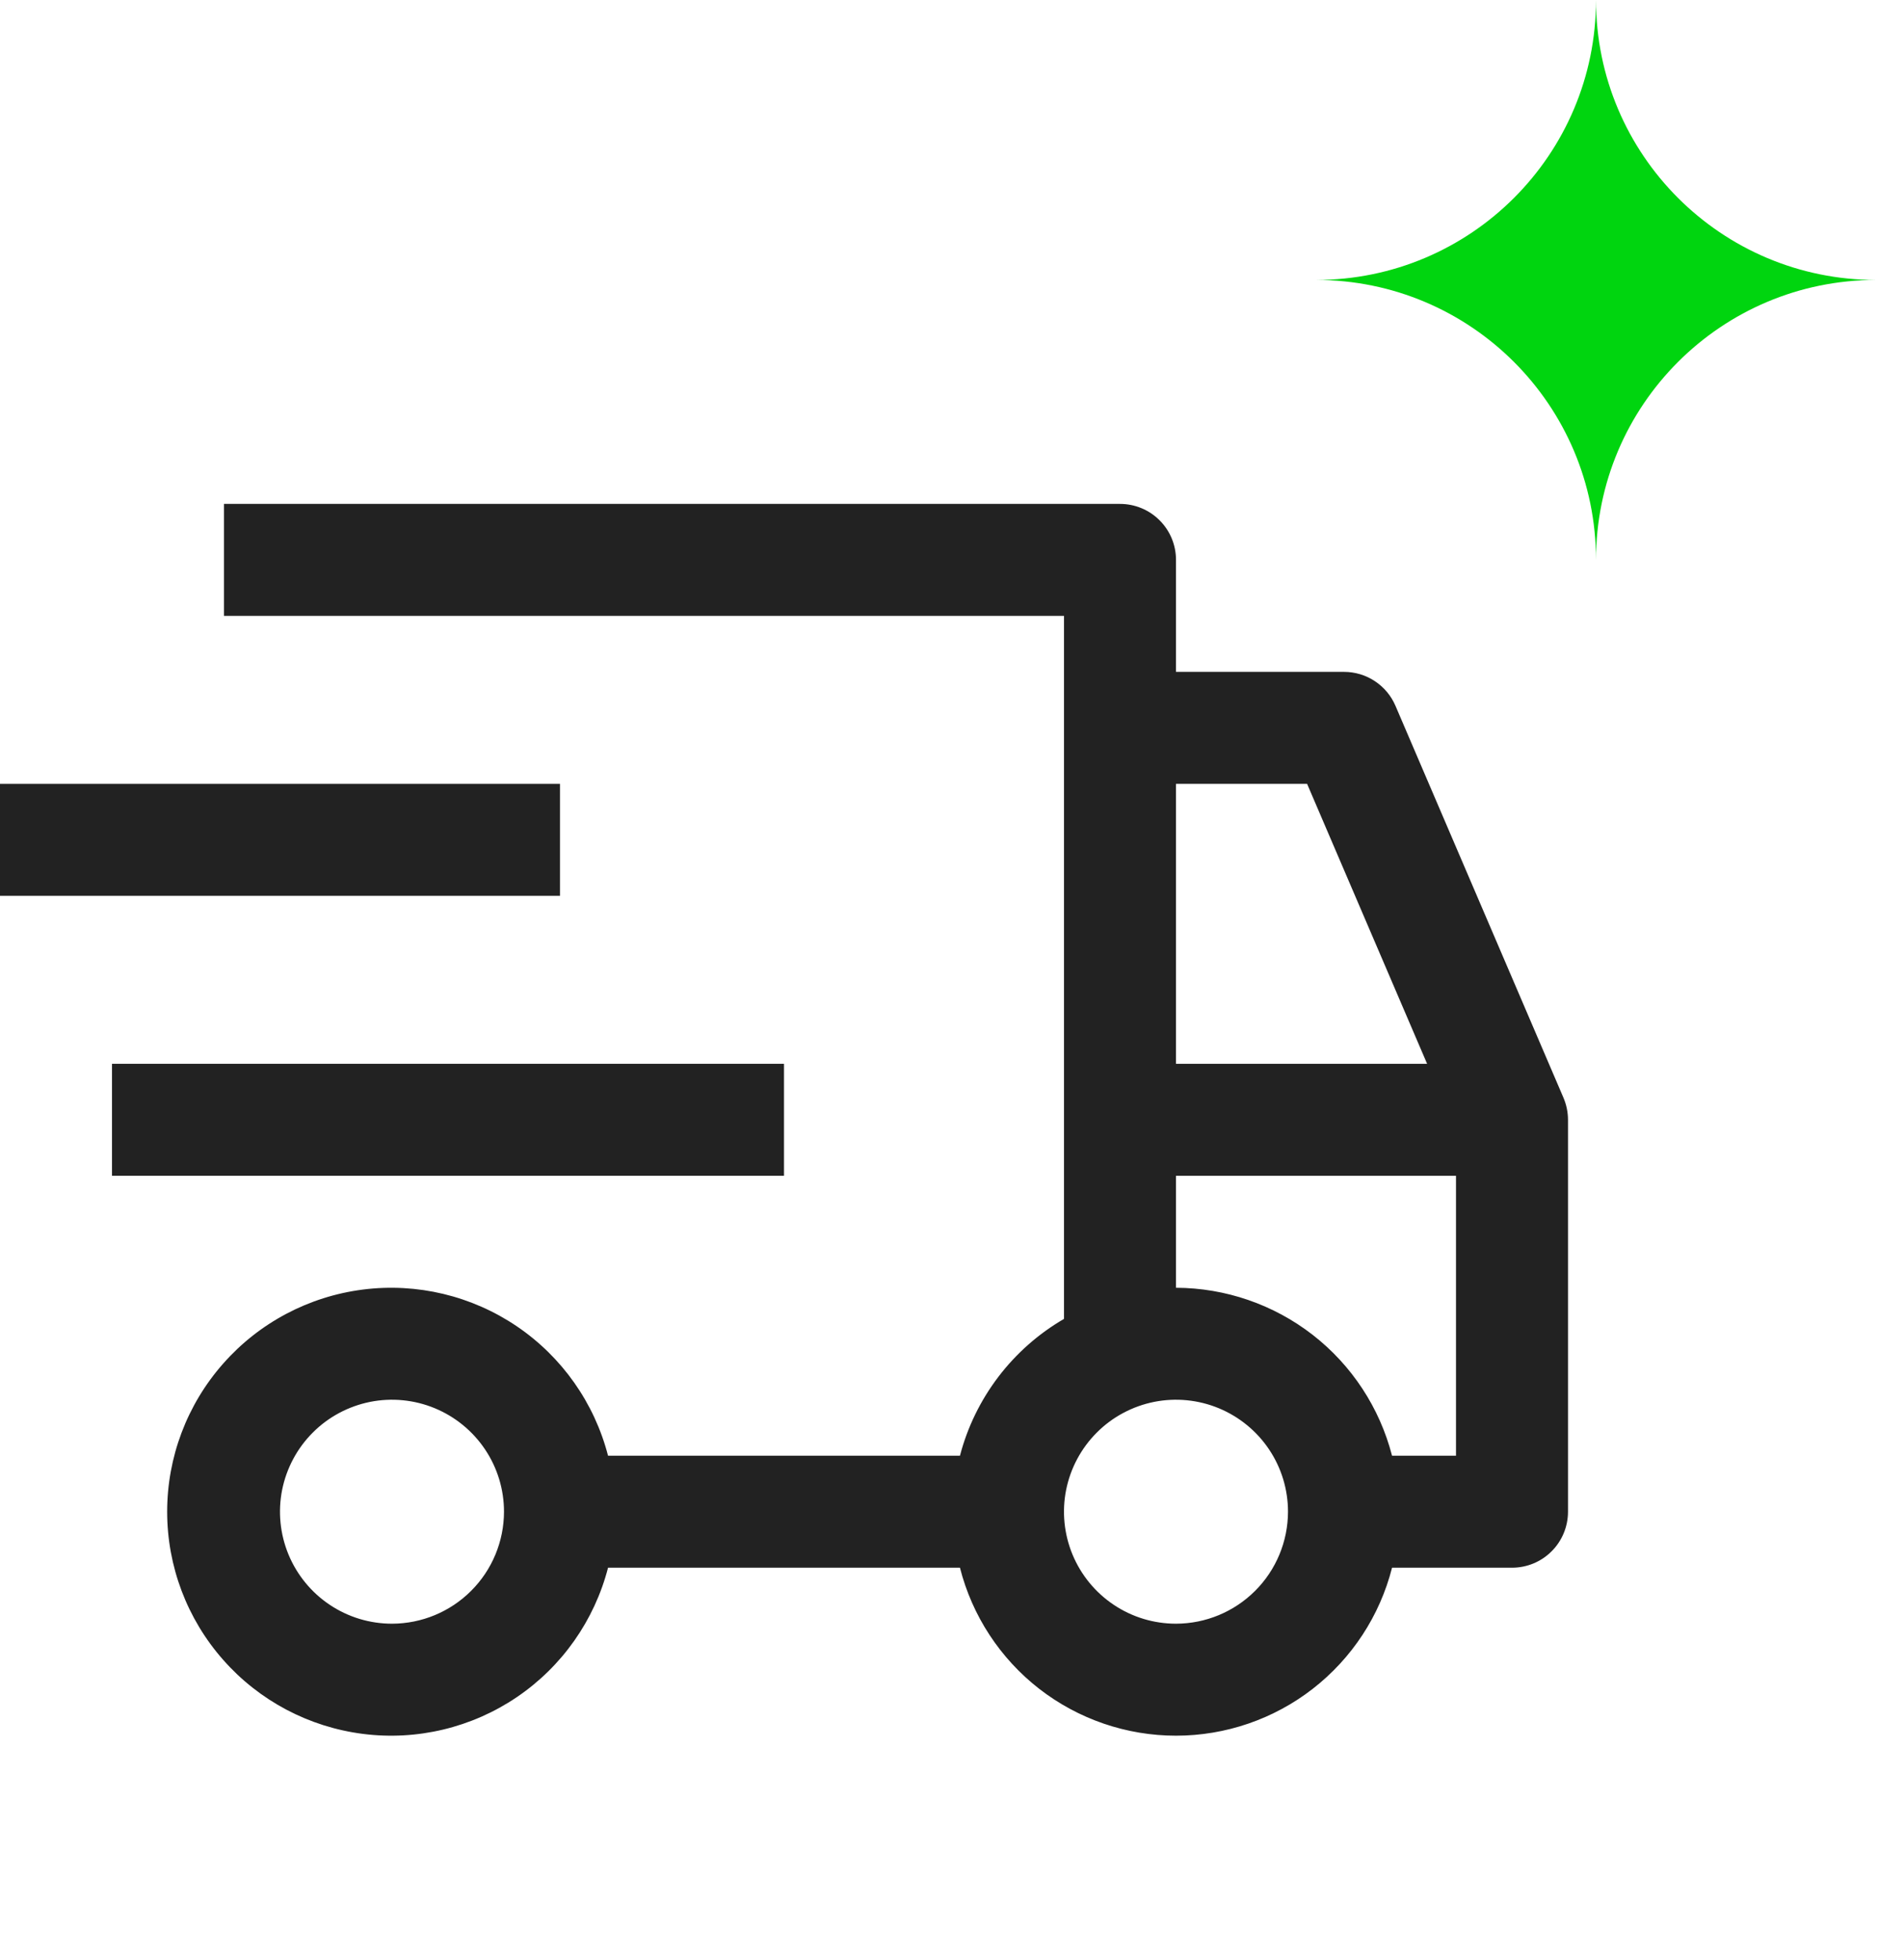
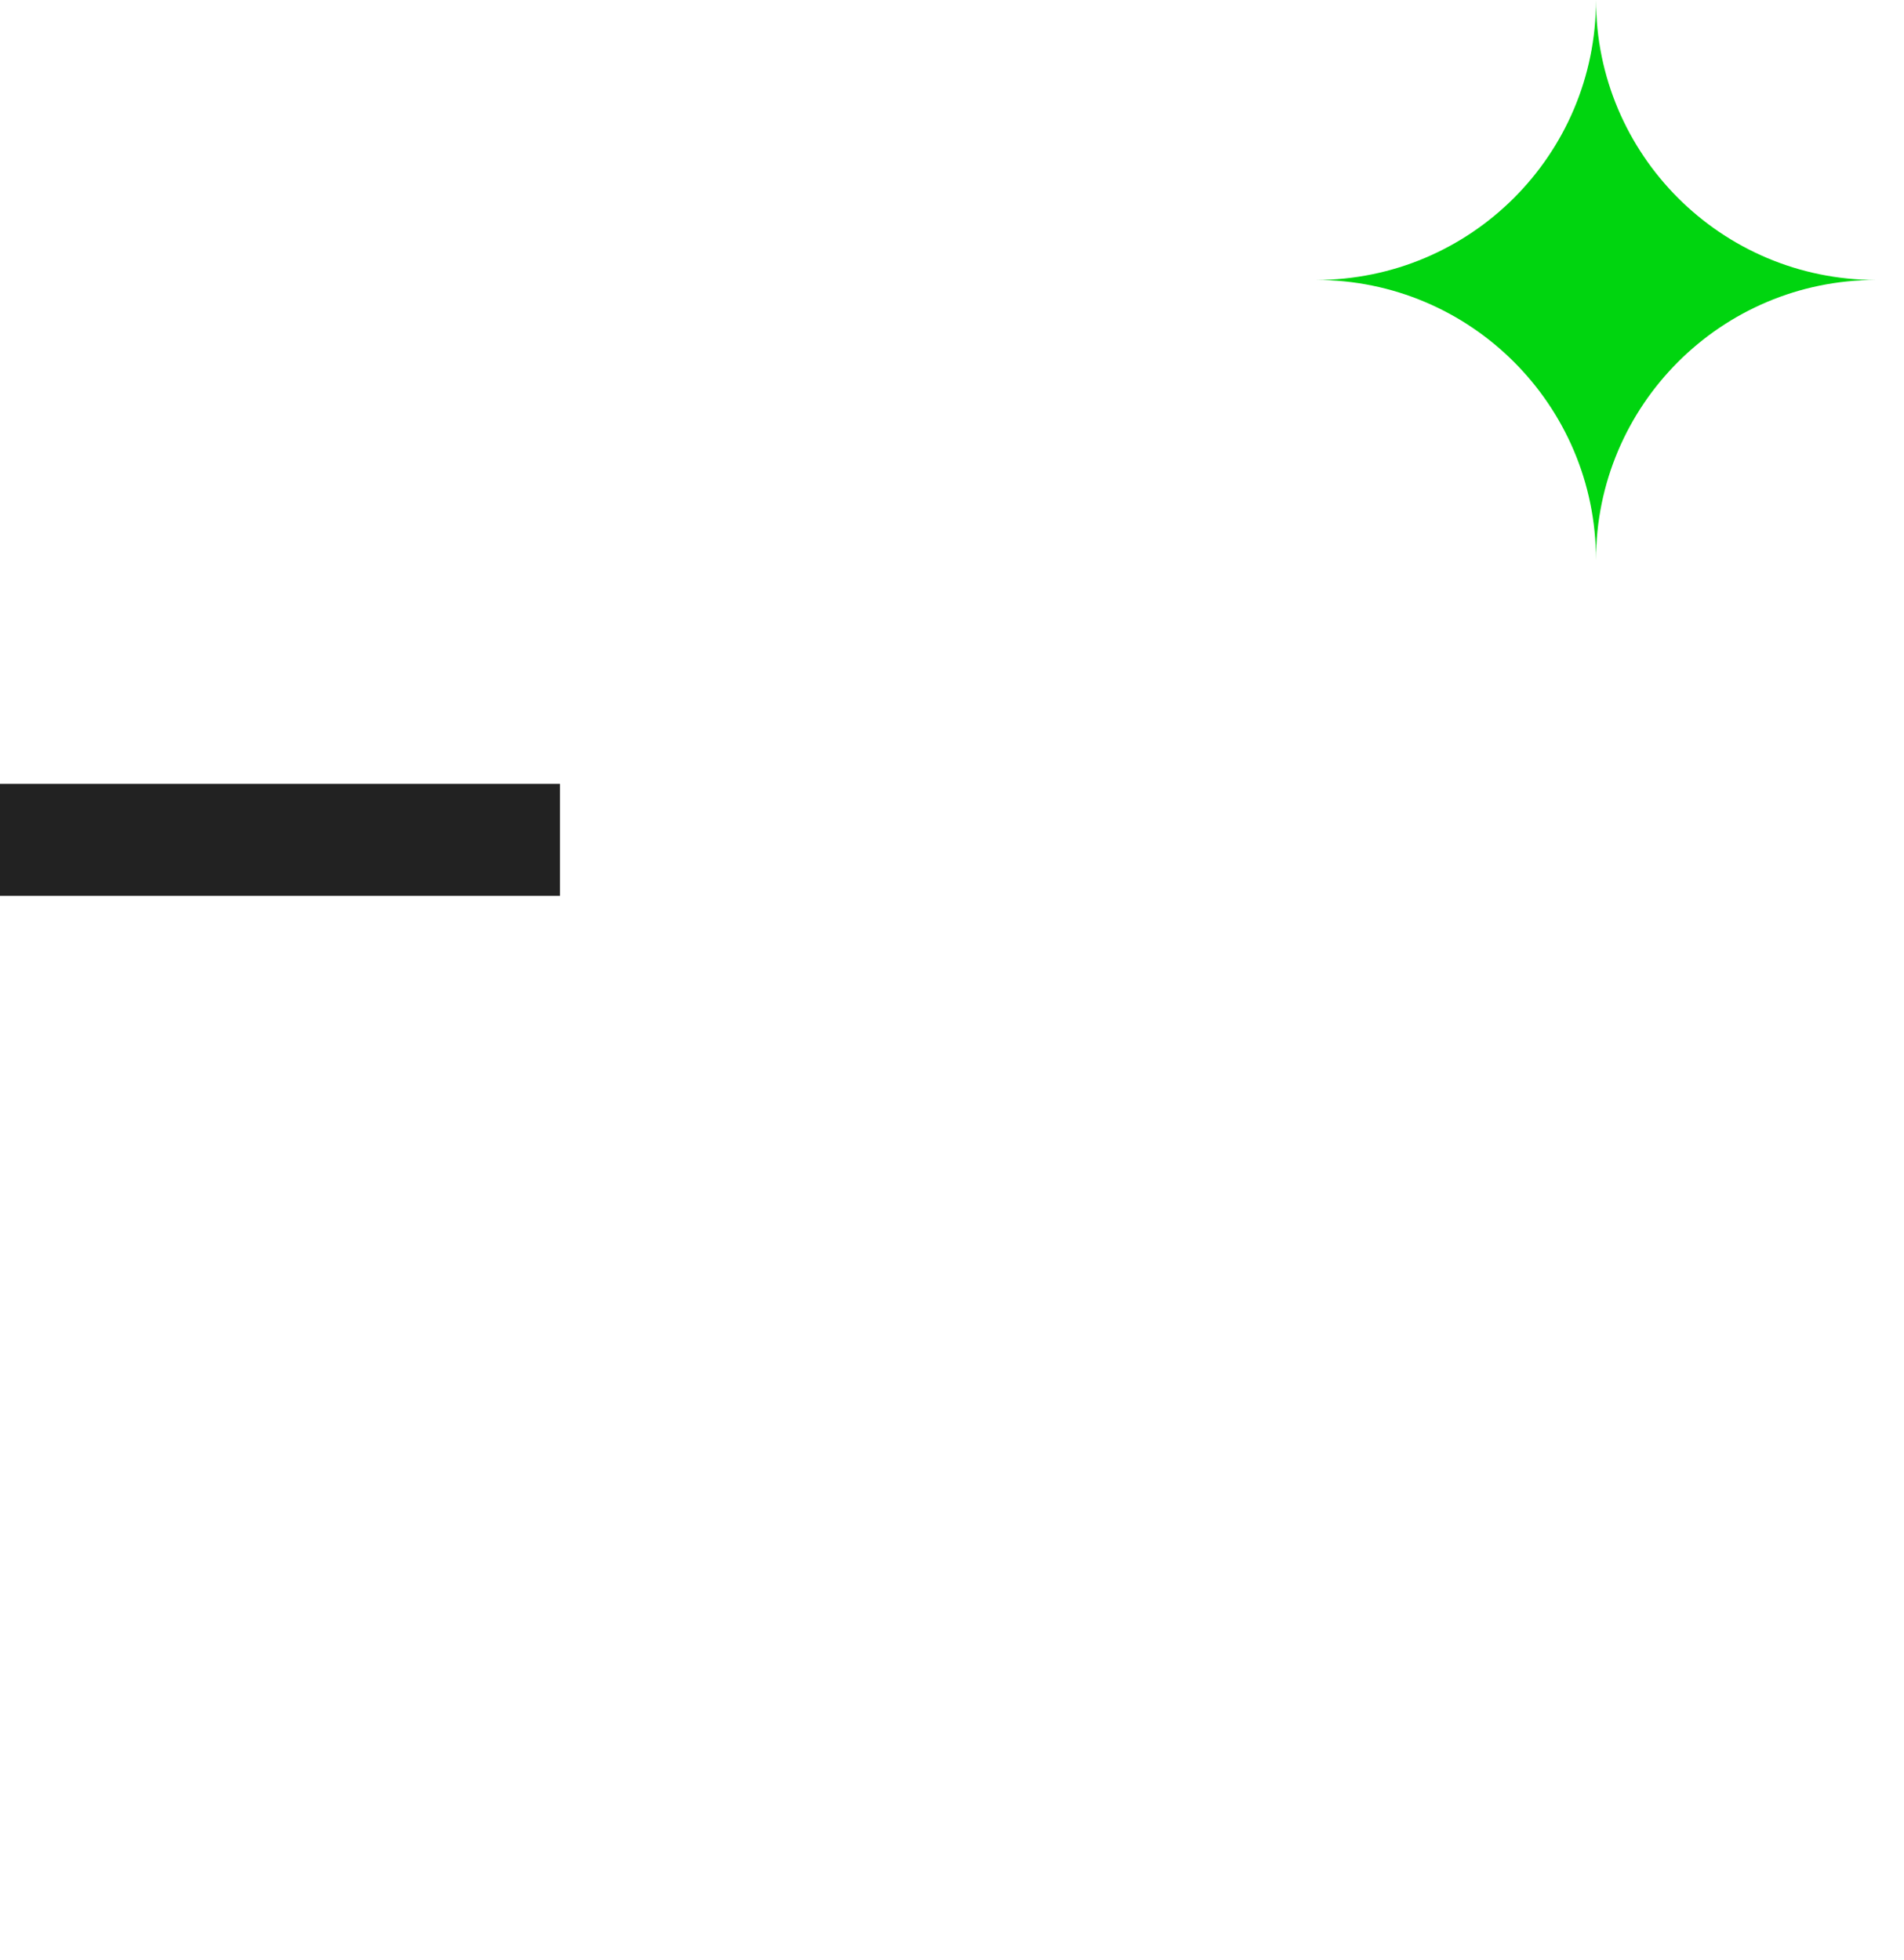
<svg xmlns="http://www.w3.org/2000/svg" width="34" height="35" viewBox="0 0 34 35" fill="none">
-   <path d="M14 19H2V21H14V19Z" fill="#222222" />
  <path d="M10 14H0V16H10V14Z" fill="#222222" />
-   <path d="M27.919 19.606L24.919 12.606C24.842 12.426 24.714 12.273 24.55 12.165C24.387 12.057 24.196 12 24 12H21V10C21 9.735 20.895 9.48 20.707 9.293C20.52 9.105 20.265 9 20 9H4V11H19V23.556C18.544 23.821 18.146 24.173 17.827 24.592C17.508 25.012 17.275 25.49 17.142 26H10.858C10.614 25.057 10.036 24.236 9.23 23.689C8.424 23.143 7.447 22.909 6.481 23.032C5.515 23.155 4.627 23.625 3.984 24.356C3.34 25.086 2.985 26.026 2.985 27C2.985 27.974 3.34 28.914 3.984 29.644C4.627 30.375 5.515 30.845 6.481 30.968C7.447 31.091 8.424 30.857 9.23 30.311C10.036 29.764 10.614 28.943 10.858 28H17.142C17.36 28.858 17.858 29.618 18.556 30.162C19.255 30.705 20.115 31 21 31C21.885 31 22.745 30.705 23.443 30.162C24.142 29.618 24.64 28.858 24.858 28H27C27.265 28 27.52 27.895 27.707 27.707C27.895 27.52 28 27.265 28 27V20C28 19.865 27.972 19.731 27.919 19.606ZM7 29C6.604 29 6.218 28.883 5.889 28.663C5.56 28.443 5.304 28.131 5.152 27.765C5.001 27.4 4.961 26.998 5.038 26.61C5.116 26.222 5.306 25.866 5.586 25.586C5.865 25.306 6.222 25.116 6.61 25.038C6.998 24.961 7.4 25.001 7.765 25.152C8.131 25.304 8.443 25.56 8.663 25.889C8.883 26.218 9 26.604 9 27C8.999 27.53 8.788 28.039 8.413 28.413C8.039 28.788 7.53 28.999 7 29ZM21 14H23.341L25.484 19H21V14ZM21 29C20.604 29 20.218 28.883 19.889 28.663C19.56 28.443 19.304 28.131 19.152 27.765C19.001 27.4 18.961 26.998 19.038 26.61C19.116 26.222 19.306 25.866 19.586 25.586C19.865 25.306 20.222 25.116 20.61 25.038C20.998 24.961 21.4 25.001 21.765 25.152C22.131 25.304 22.443 25.56 22.663 25.889C22.883 26.218 23 26.604 23 27C22.999 27.53 22.788 28.039 22.413 28.413C22.038 28.788 21.53 28.999 21 29ZM26 26H24.858C24.637 25.143 24.139 24.384 23.441 23.841C22.743 23.299 21.884 23.003 21 23V21H26V26Z" fill="#222222" />
  <path fill-rule="evenodd" clip-rule="evenodd" d="M23.5 5C26.261 5 28.5 2.761 28.5 0C28.5 2.761 30.739 5 33.5 5C30.739 5 28.5 7.239 28.5 10C28.5 7.239 26.261 5 23.5 5Z" fill="#00D50F" />
</svg>